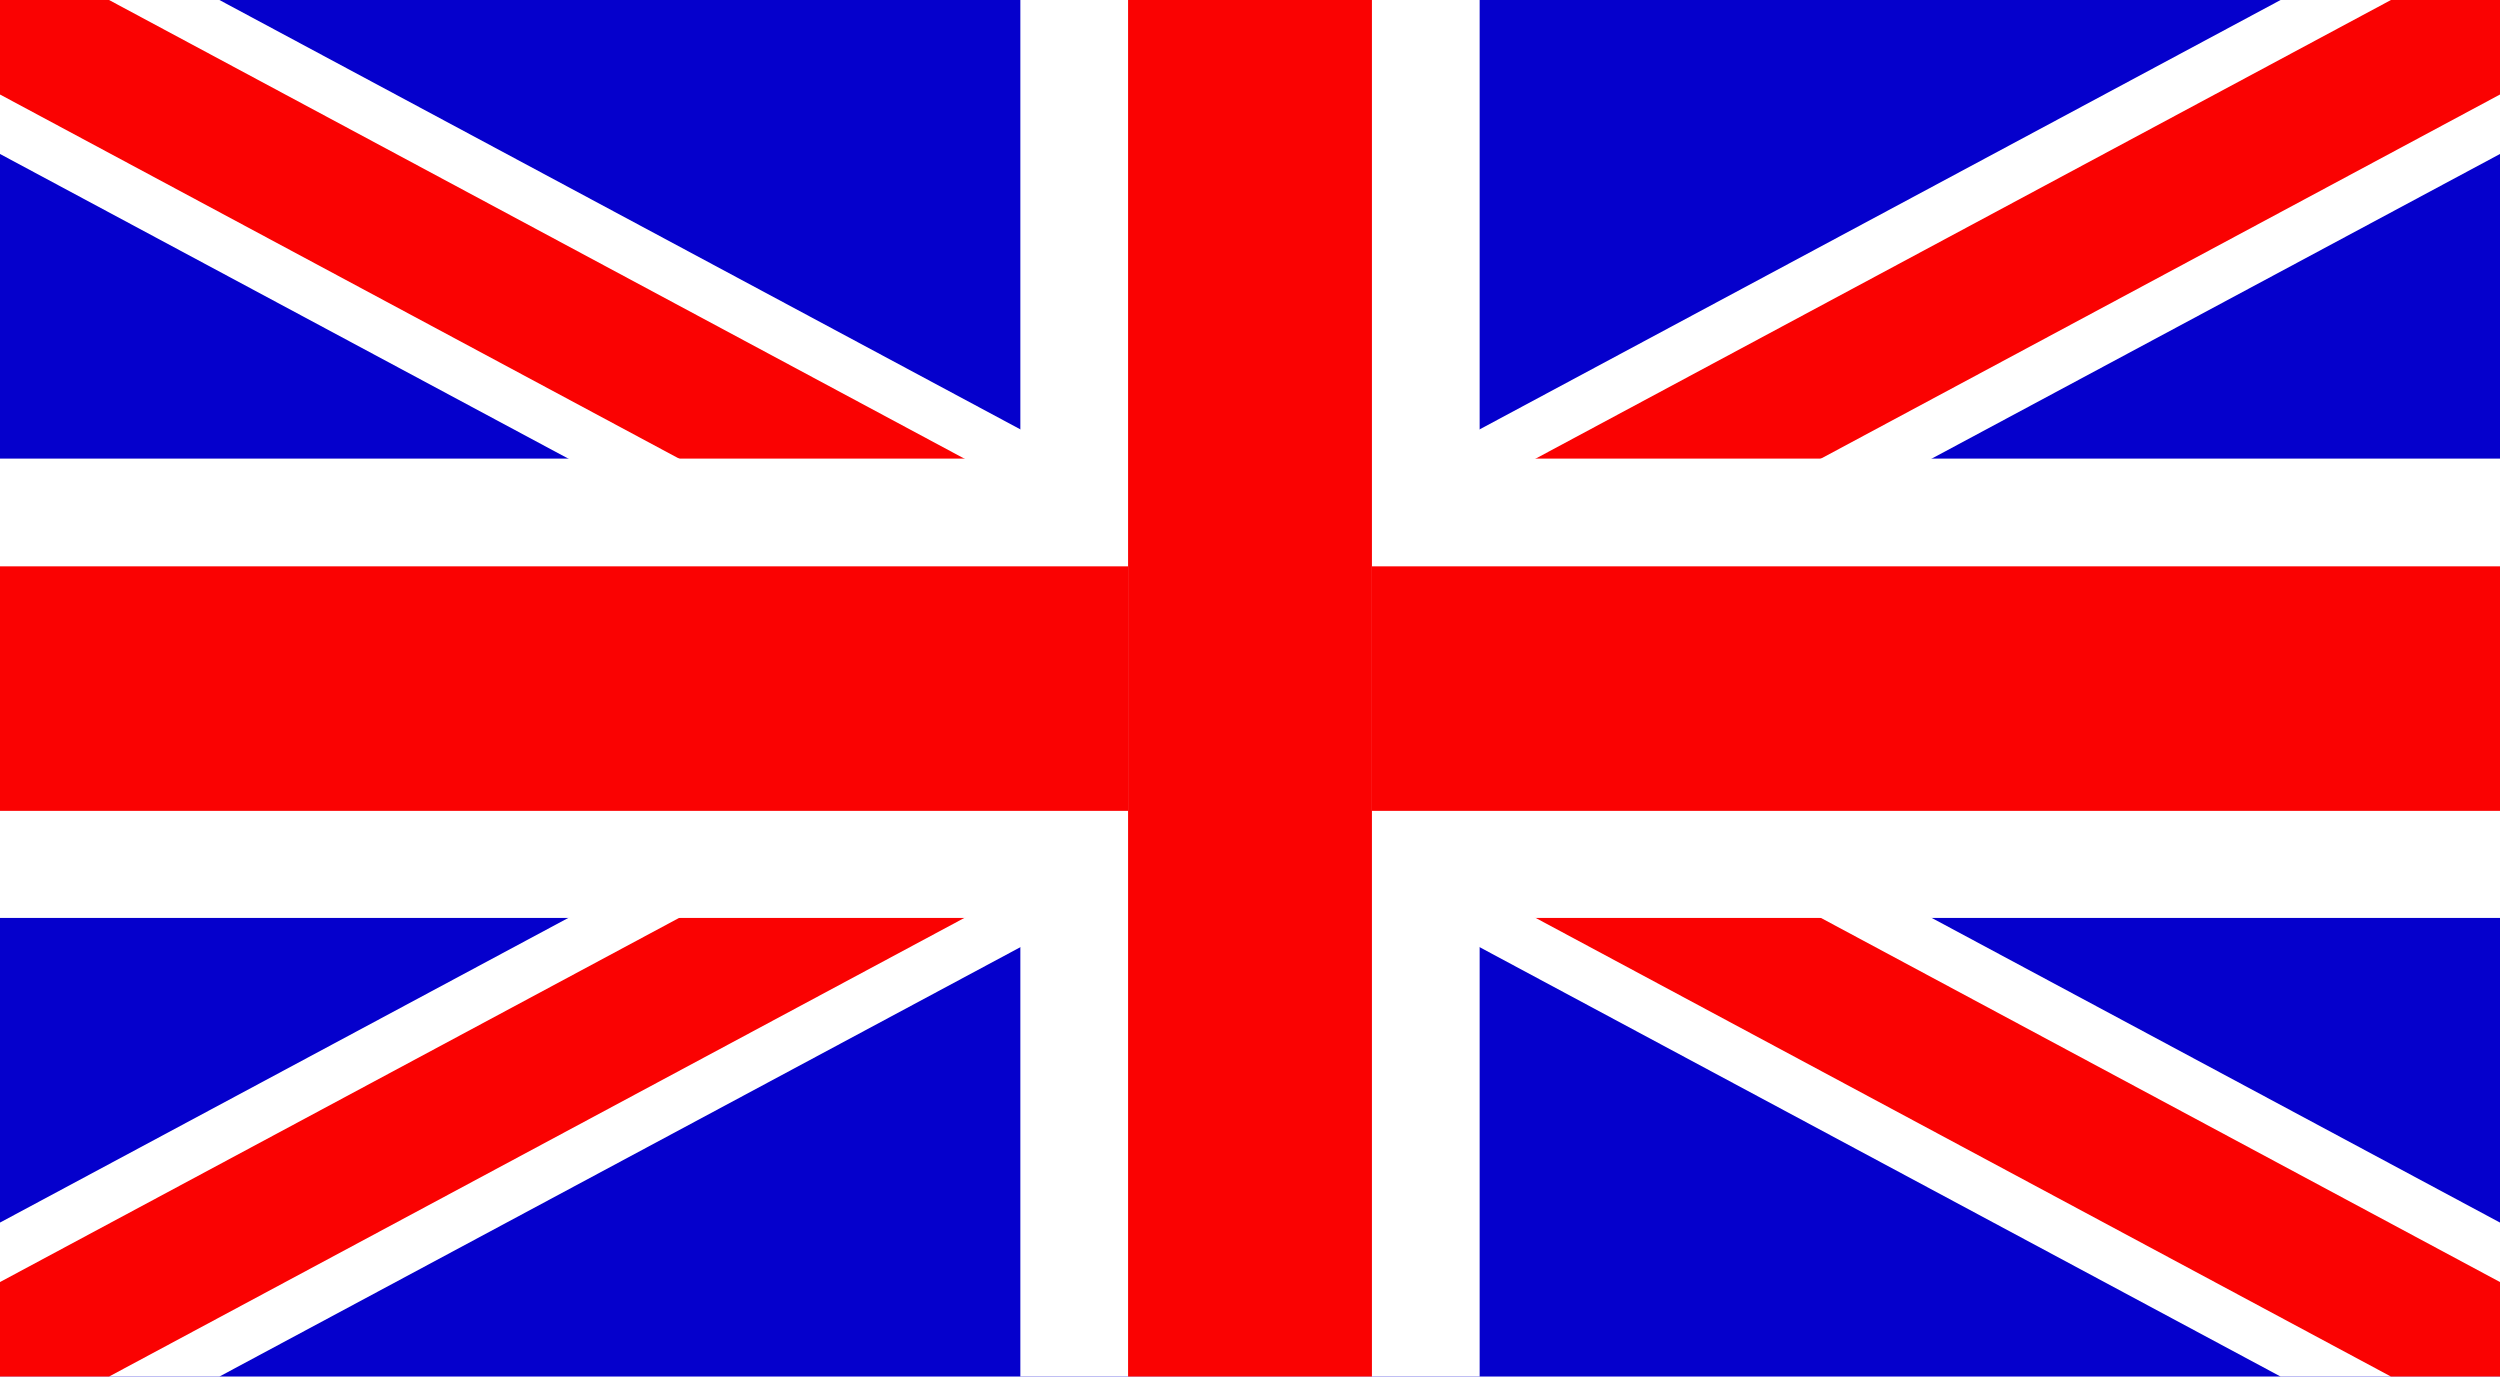
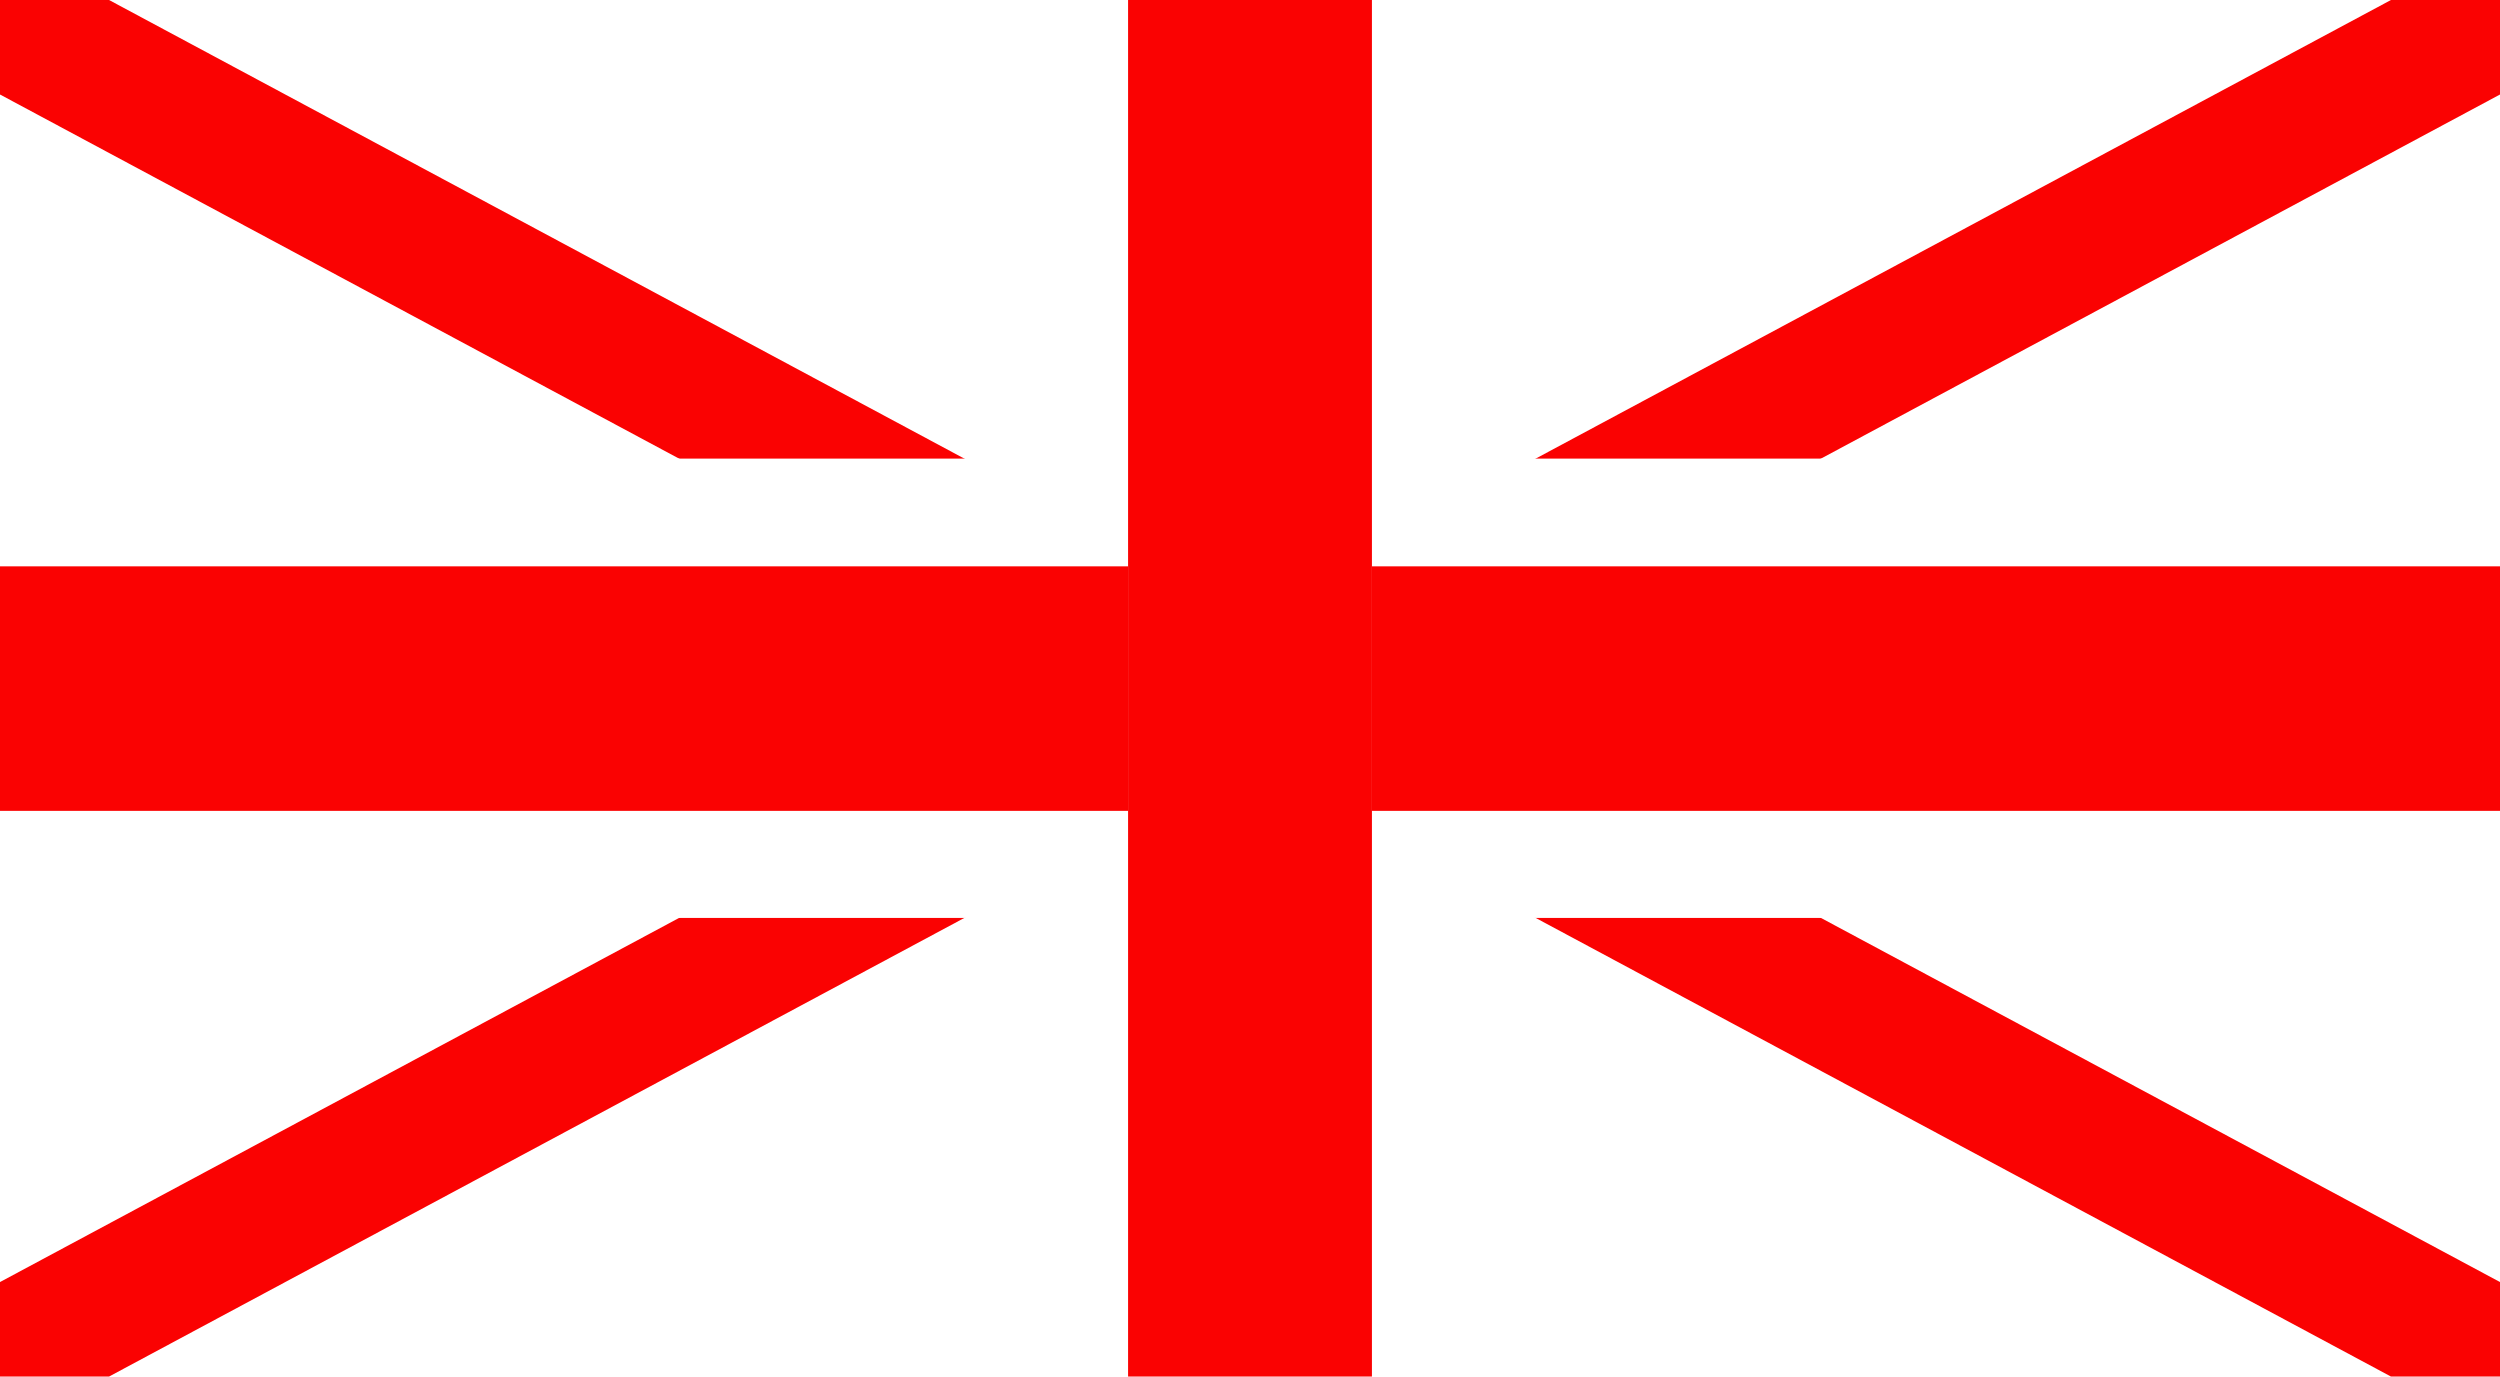
<svg xmlns="http://www.w3.org/2000/svg" version="1.1" id="unitedKingdomFlagGraphic" x="0px" y="0px" viewBox="0 0 378.3 208.3" enable-background="new 0 0 378.3 208.3" xml:space="preserve">
  <g id="unitedKingdomFlag">
-     <rect x="0" y="0" fill="#0500CC" width="378.3" height="208.3" />
    <polygon fill="#FFFFFF" points="378.3,0 378.3,23.3 33.2,208.3 0,208.3 0,185 345.1,0 " />
    <polygon fill="#FA0202" points="378.3,0 378.3,14.3 16.5,208.3 0,208.3 0,194 361.8,0 " />
-     <polygon fill="#FFFFFF" points="378.3,185 378.3,208.3 345.1,208.3 0,23.3 0,0 33.2,0 " />
    <polygon fill="#FA0202" points="378.3,194 378.3,208.3 361.8,208.3 0,14.3 0,0 16.5,0 " />
    <polygon fill="#FFFFFF" points="378.3,69.4 378.3,138.9 223.9,138.9 223.9,208.3 154.4,208.3 154.4,138.9 0,138.9 0,69.4 154.4,69.4 154.4,0 223.9,0 223.9,69.4 " />
    <rect x="0" y="85.7" fill="#FA0202" width="170.7" height="37" />
    <rect x="207.6" y="85.7" fill="#FA0202" width="170.7" height="37" />
    <rect x="170.7" y="0" fill="#FA0202" width="36.9" height="208.3" />
  </g>
</svg>